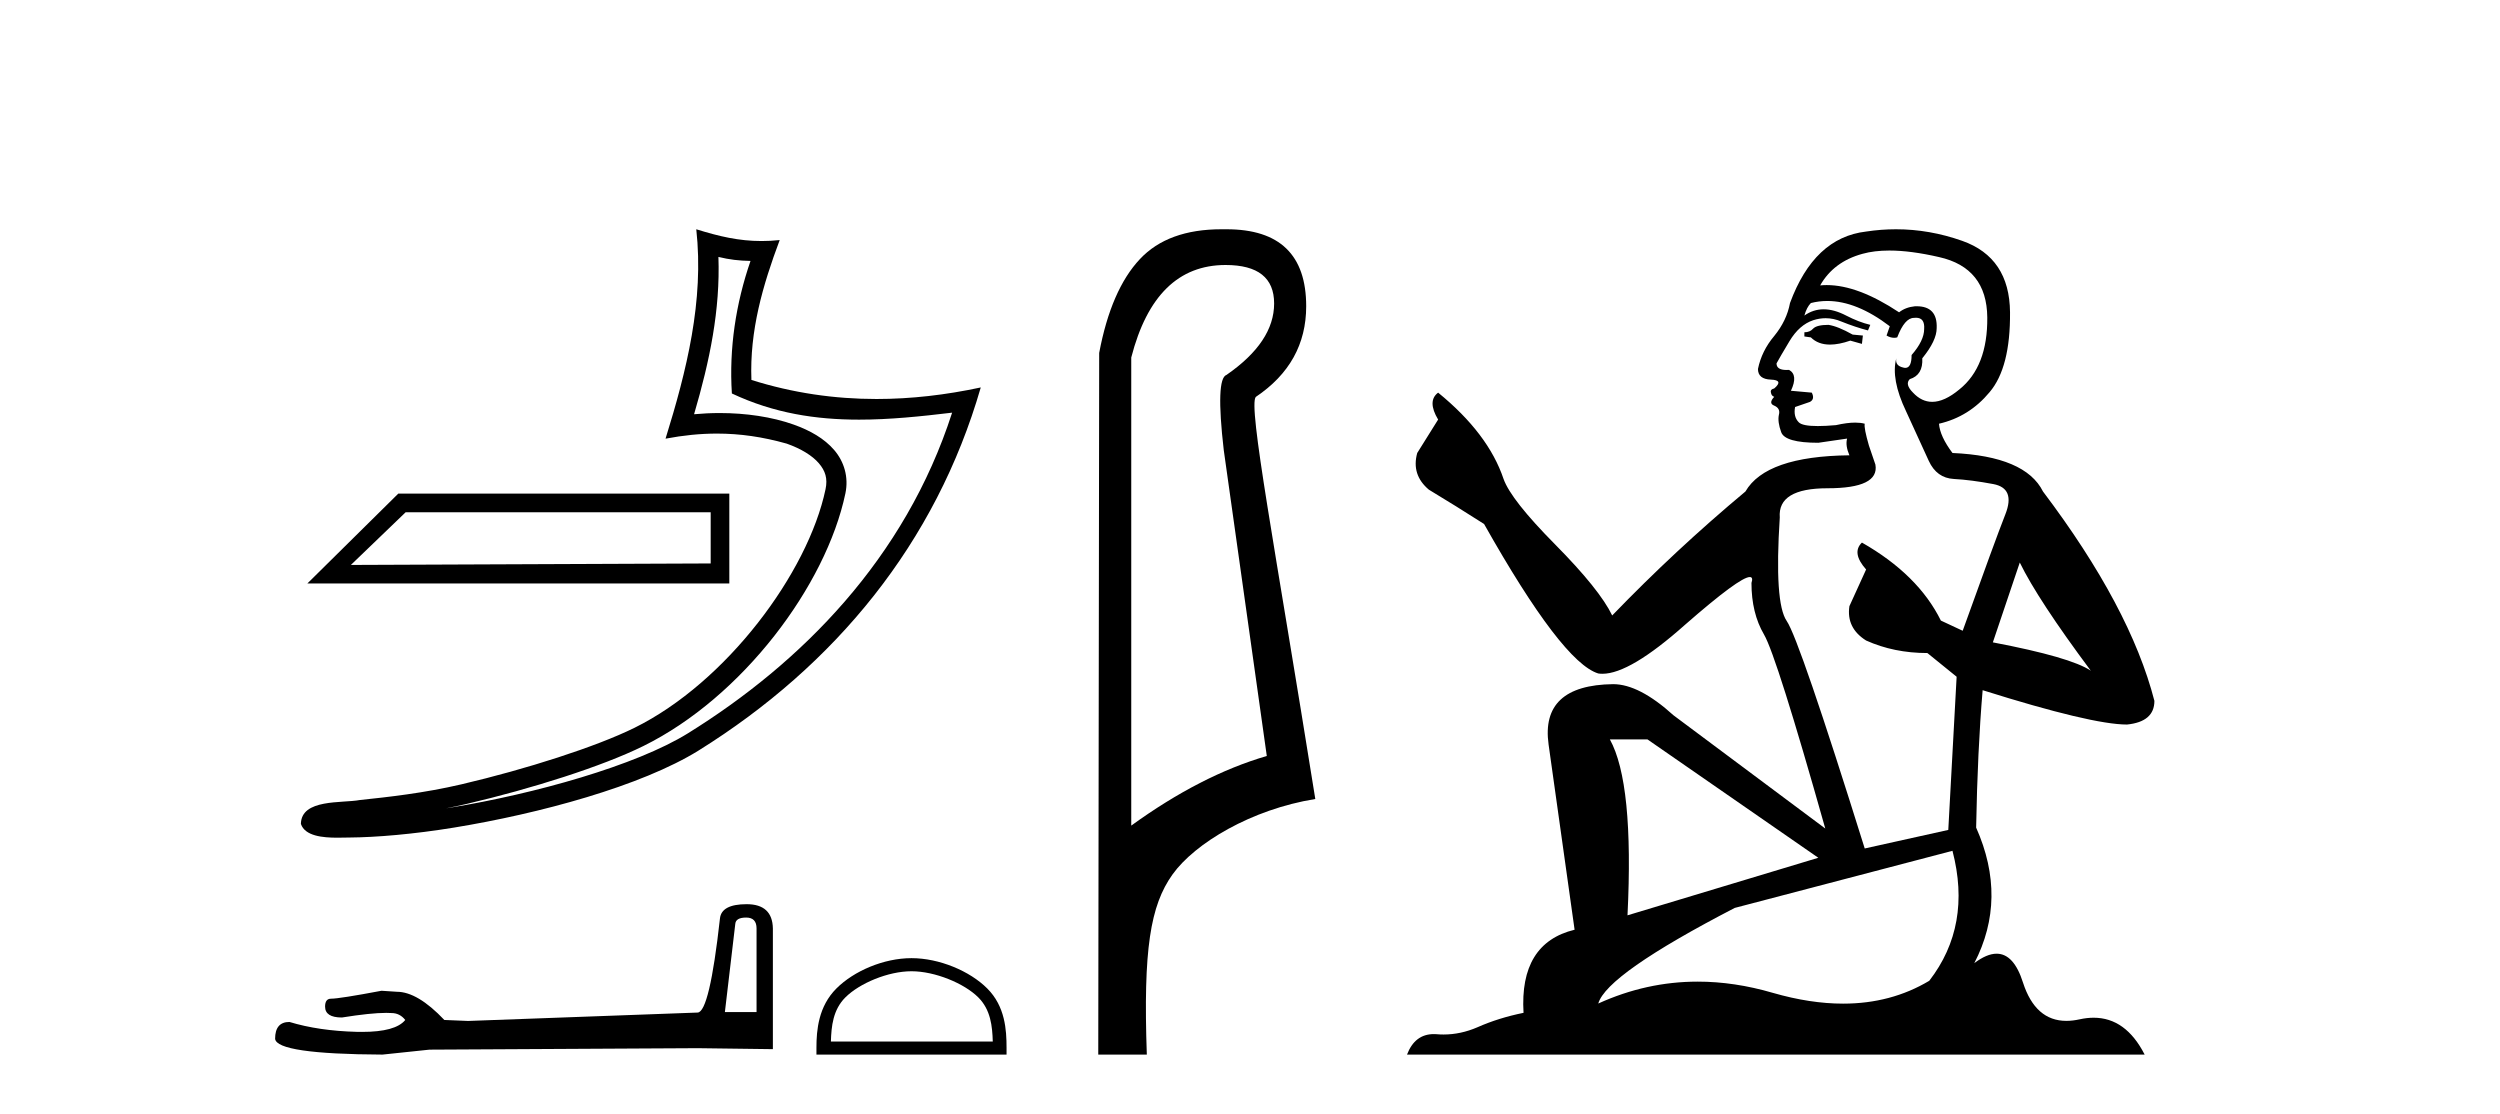
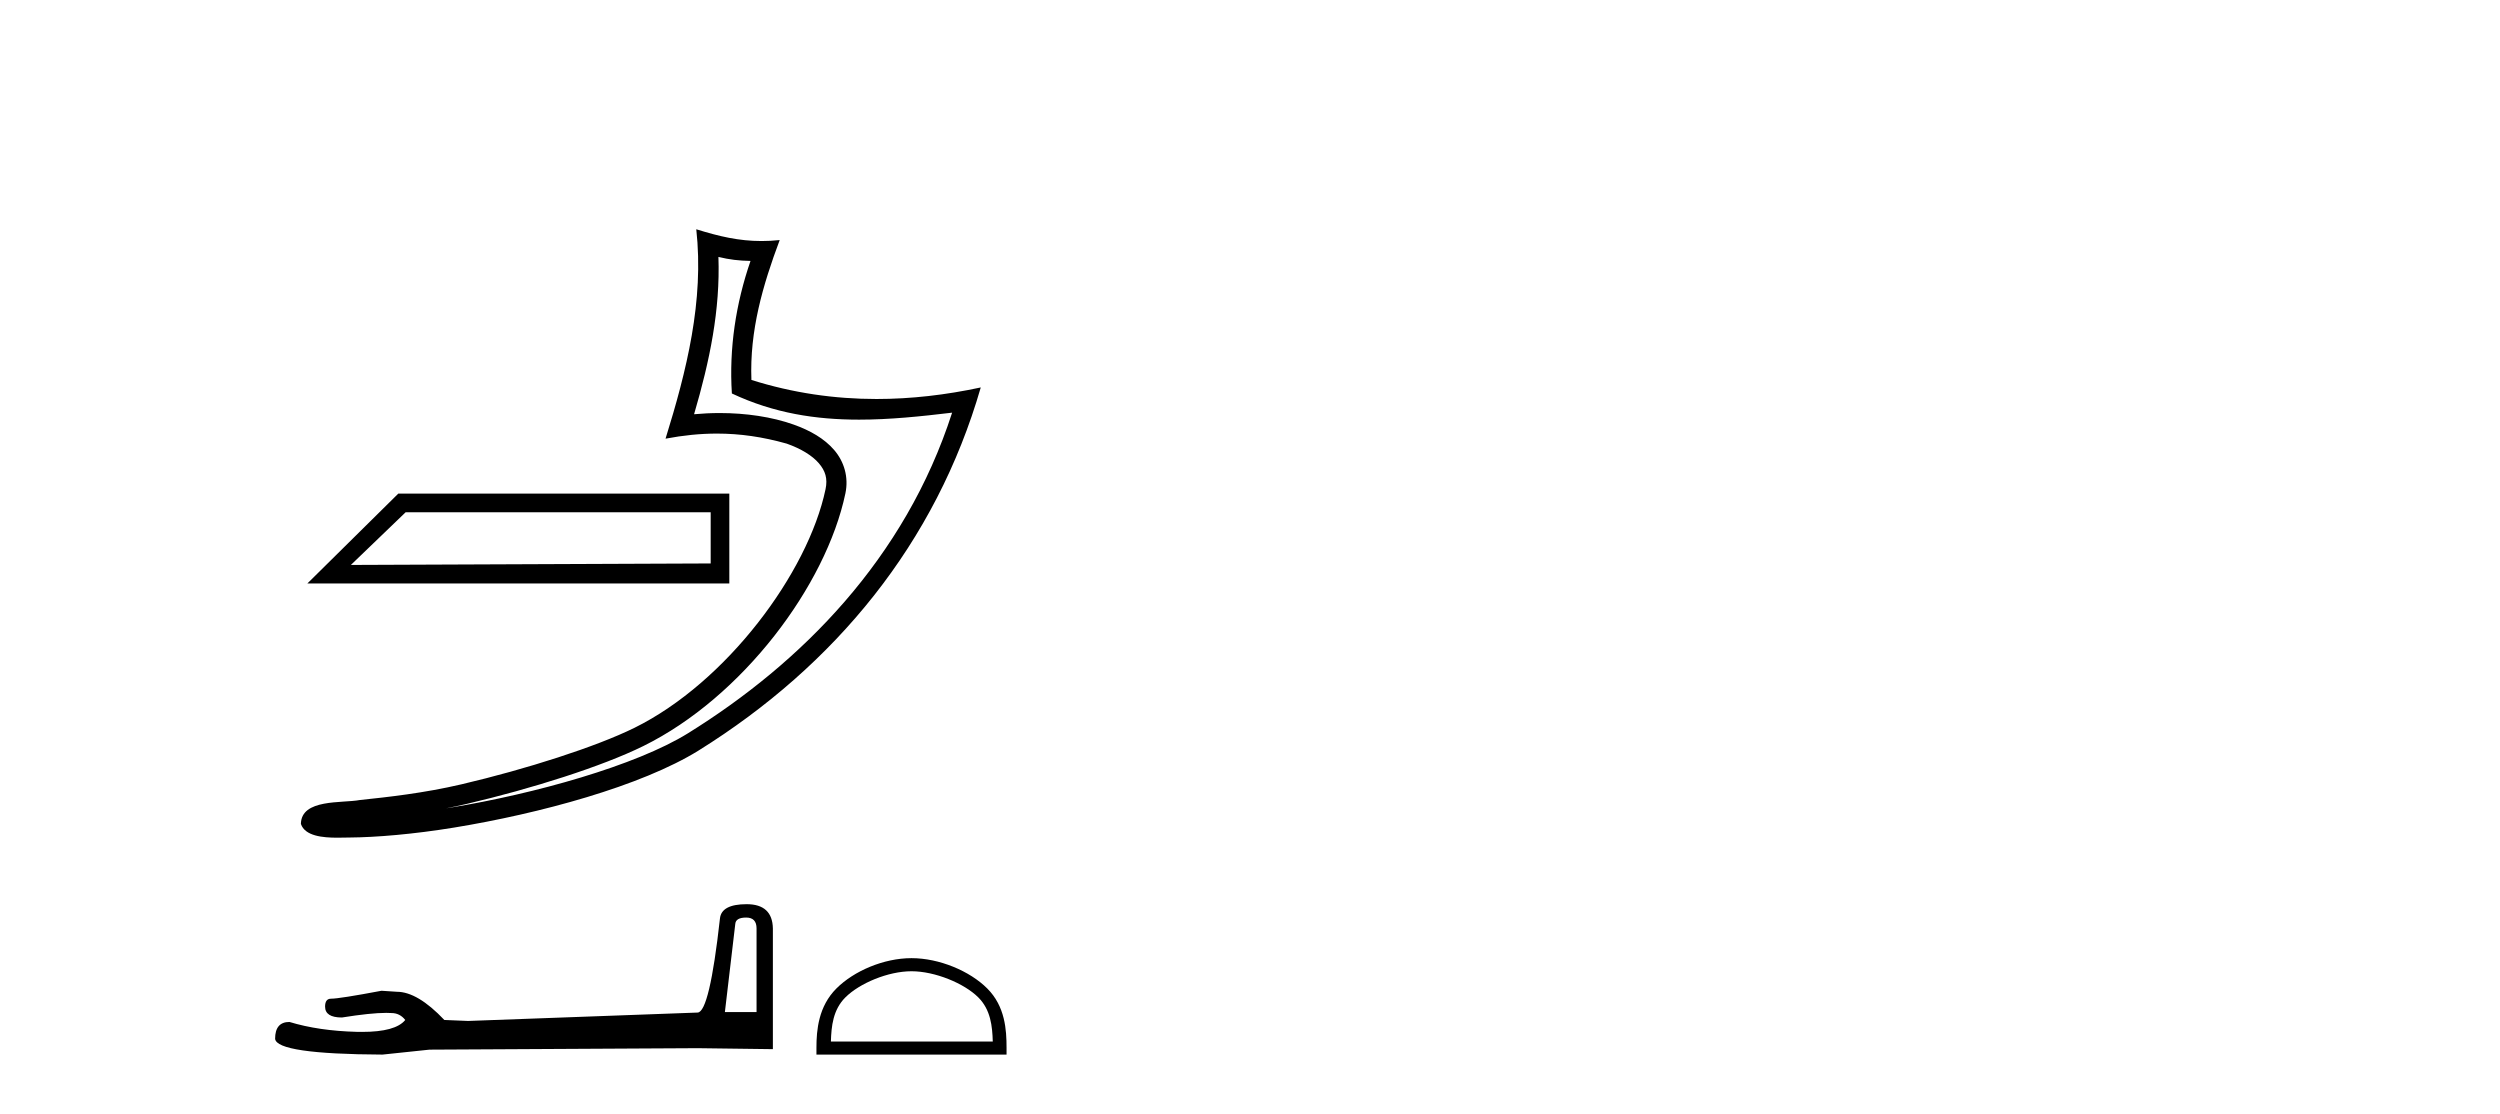
<svg xmlns="http://www.w3.org/2000/svg" width="92.0" height="41.0">
  <path d="M 26.153 18.851 C 26.153 19.479 26.153 20.107 26.153 20.735 C 21.739 20.755 17.326 20.769 12.912 20.79 C 13.584 20.143 14.256 19.497 14.928 18.851 ZM 14.657 18.165 C 13.542 19.267 12.427 20.369 11.312 21.471 L 26.839 21.471 C 26.839 20.369 26.839 19.267 26.839 18.165 ZM 26.438 9.455 C 26.844 9.554 27.196 9.595 27.619 9.602 C 27.077 11.174 26.827 12.821 26.933 14.48 C 28.483 15.21 30.032 15.443 31.613 15.443 C 32.734 15.443 33.872 15.326 35.038 15.186 L 35.038 15.186 C 33.306 20.566 29.475 24.404 25.317 26.985 C 23.4 28.174 19.663 29.216 16.588 29.719 C 16.531 29.729 16.475 29.736 16.417 29.746 C 16.659 29.698 16.903 29.647 17.152 29.589 C 19.581 29.021 22.158 28.203 23.676 27.454 C 27.32 25.656 30.398 21.55 31.111 18.156 C 31.237 17.554 31.062 16.985 30.699 16.562 C 30.337 16.139 29.811 15.839 29.202 15.623 C 28.404 15.34 27.451 15.2 26.484 15.2 C 26.17 15.2 25.854 15.215 25.542 15.244 C 26.123 13.263 26.506 11.404 26.438 9.455 ZM 25.623 8.437 C 25.914 11.069 25.266 13.648 24.492 16.143 C 25.146 16.019 25.769 15.956 26.385 15.956 C 27.232 15.956 28.066 16.076 28.952 16.326 C 29.481 16.513 29.894 16.768 30.133 17.047 C 30.373 17.327 30.463 17.609 30.38 18.003 C 29.734 21.082 26.728 25.116 23.346 26.785 C 21.937 27.48 19.369 28.304 16.982 28.863 C 15.593 29.188 14.266 29.333 13.247 29.44 C 12.586 29.565 11.087 29.388 11.073 30.32 C 11.223 30.771 11.886 30.827 12.413 30.827 C 12.58 30.827 12.733 30.821 12.852 30.821 C 13.842 30.814 15.218 30.699 16.709 30.455 C 19.847 29.942 23.597 28.93 25.71 27.618 C 30.738 24.484 34.439 19.983 36.092 14.258 L 36.092 14.258 C 34.807 14.534 33.528 14.683 32.256 14.683 C 30.71 14.683 29.175 14.462 27.652 13.982 C 27.583 12.174 28.067 10.504 28.693 8.834 L 28.693 8.834 C 28.461 8.859 28.239 8.87 28.024 8.87 C 27.195 8.87 26.466 8.7 25.623 8.437 Z" style="fill:#000000;stroke:none" />
  <path d="M 27.459 33.766 Q 27.841 33.766 27.841 34.166 L 27.841 37.243 L 26.676 37.243 L 27.058 34.002 Q 27.076 33.766 27.459 33.766 ZM 27.477 33.274 Q 26.548 33.274 26.494 33.802 Q 26.111 37.243 25.674 37.262 L 17.226 37.571 L 16.352 37.535 Q 15.368 36.497 14.603 36.497 Q 14.33 36.479 14.039 36.46 Q 12.491 36.752 12.182 36.752 Q 11.963 36.752 11.963 37.043 Q 11.963 37.444 12.582 37.444 Q 13.645 37.274 14.213 37.274 Q 14.316 37.274 14.403 37.28 Q 14.713 37.28 14.913 37.535 Q 14.558 37.974 13.324 37.974 Q 13.229 37.974 13.129 37.972 Q 11.727 37.935 10.652 37.608 Q 10.124 37.608 10.124 38.227 Q 10.179 38.791 14.075 38.809 L 15.805 38.627 L 25.674 38.573 L 28.442 38.609 L 28.442 34.166 Q 28.424 33.274 27.477 33.274 Z" style="fill:#000000;stroke:none" />
  <path d="M 33.543 35.742 C 34.403 35.742 35.481 36.184 36.002 36.705 C 36.458 37.161 36.518 37.766 36.534 38.328 L 30.577 38.328 C 30.594 37.766 30.653 37.161 31.109 36.705 C 31.63 36.184 32.682 35.742 33.543 35.742 ZM 33.543 35.26 C 32.522 35.26 31.423 35.732 30.78 36.376 C 30.119 37.036 30.045 37.905 30.045 38.556 L 30.045 38.809 L 37.041 38.809 L 37.041 38.556 C 37.041 37.905 36.992 37.036 36.331 36.376 C 35.688 35.732 34.564 35.26 33.543 35.26 Z" style="fill:#000000;stroke:none" />
-   <path d="M 45.102 9.752 C 46.293 9.752 46.888 10.224 46.888 11.168 C 46.888 12.112 46.304 12.988 45.135 13.797 C 44.866 13.887 44.832 14.809 45.034 16.562 L 46.618 27.82 C 45 28.292 43.337 29.146 41.63 30.382 L 41.63 13.157 C 42.214 10.887 43.371 9.752 45.102 9.752 ZM 44.949 8.437 C 43.637 8.437 42.637 8.802 41.95 9.533 C 41.242 10.286 40.742 11.438 40.45 12.988 L 40.416 38.809 L 42.203 38.809 C 42.068 34.944 42.33 33.325 43.15 32.178 C 43.97 31.032 46.044 29.785 48.403 29.403 C 46.92 20.122 45.922 14.921 46.214 14.606 C 47.45 13.775 48.068 12.663 48.068 11.269 C 48.068 9.381 47.091 8.437 45.137 8.437 C 45.114 8.437 45.091 8.438 45.068 8.438 C 45.028 8.437 44.989 8.437 44.949 8.437 Z" style="fill:#000000;stroke:none" />
-   <path d="M 67.289 11.955 Q 66.862 11.955 66.726 12.091 Q 66.606 12.228 66.401 12.228 L 66.401 12.382 L 66.64 12.416 Q 66.905 12.681 67.345 12.681 Q 67.671 12.681 68.092 12.535 L 68.519 12.655 L 68.554 12.348 L 68.178 12.313 Q 67.631 12.006 67.289 11.955 ZM 69.527 9.22 Q 70.315 9.22 71.355 9.46 Q 73.115 9.853 73.132 11.681 Q 73.149 13.492 72.107 14.329 Q 71.556 14.788 71.104 14.788 Q 70.715 14.788 70.399 14.449 Q 70.091 14.141 70.279 13.953 Q 70.774 13.8 70.74 13.185 Q 71.27 12.535 71.27 12.074 Q 71.303 11.27 70.531 11.27 Q 70.5 11.27 70.467 11.271 Q 70.125 11.305 69.886 11.493 Q 68.375 10.491 67.225 10.491 Q 67.102 10.491 66.982 10.503 L 66.982 10.503 Q 67.477 9.631 68.537 9.341 Q 68.969 9.22 69.527 9.22 ZM 74.328 20.701 Q 74.994 22.068 76.941 24.682 Q 76.207 24.186 73.337 23.639 L 74.328 20.701 ZM 67.244 11.076 Q 68.322 11.076 69.544 12.006 L 69.425 12.348 Q 69.568 12.431 69.704 12.431 Q 69.761 12.431 69.818 12.416 Q 70.091 11.698 70.433 11.698 Q 70.474 11.693 70.51 11.693 Q 70.839 11.693 70.809 12.108 Q 70.809 12.535 70.347 13.065 Q 70.347 13.538 70.117 13.538 Q 70.081 13.538 70.04 13.526 Q 69.732 13.458 69.784 13.185 L 69.784 13.185 Q 69.579 13.953 70.142 15.132 Q 70.689 16.328 70.979 16.96 Q 71.27 17.592 71.902 17.626 Q 72.534 17.66 73.354 17.814 Q 74.174 17.968 73.798 18.925 Q 73.422 19.881 72.227 23.212 L 71.424 22.837 Q 70.587 21.145 68.519 19.967 L 68.519 19.967 Q 68.127 20.342 68.673 20.957 L 68.058 22.307 Q 67.939 23.11 68.673 23.571 Q 69.698 24.032 70.928 24.032 L 72.004 24.904 L 71.697 30.541 L 68.622 31.224 Q 66.213 23.52 65.752 22.854 Q 65.291 22.187 65.496 19.044 Q 65.41 17.968 67.255 17.968 Q 69.169 17.968 69.015 17.097 L 68.776 16.396 Q 68.588 15.747 68.622 15.593 Q 68.472 15.552 68.272 15.552 Q 67.973 15.552 67.563 15.645 Q 67.176 15.679 66.895 15.679 Q 66.333 15.679 66.196 15.542 Q 65.991 15.337 66.059 14.978 L 66.606 14.79 Q 66.794 14.688 66.674 14.449 L 65.906 14.38 Q 66.179 13.8 65.837 13.612 Q 65.786 13.615 65.741 13.615 Q 65.376 13.615 65.376 13.373 Q 65.496 13.15 65.854 12.553 Q 66.213 11.955 66.726 11.784 Q 66.956 11.71 67.183 11.71 Q 67.478 11.71 67.768 11.835 Q 68.28 12.04 68.742 12.16 L 68.827 11.955 Q 68.4 11.852 67.939 11.613 Q 67.494 11.382 67.11 11.382 Q 66.726 11.382 66.401 11.613 Q 66.487 11.305 66.64 11.152 Q 66.936 11.076 67.244 11.076 ZM 60.627 27.21 L 66.914 31.566 L 59.892 33.684 Q 60.132 28.816 59.243 27.21 ZM 71.851 31.31 Q 72.568 34.06 70.997 36.093 Q 69.589 36.934 67.827 36.934 Q 66.617 36.934 65.24 36.537 Q 63.828 36.124 62.476 36.124 Q 60.588 36.124 58.816 36.93 Q 59.124 35.854 63.839 33.411 L 71.851 31.31 ZM 69.772 8.437 Q 69.225 8.437 68.673 8.521 Q 66.76 8.743 65.872 11.152 Q 65.752 11.801 65.291 12.365 Q 64.83 12.911 64.693 13.578 Q 64.693 13.953 65.171 13.97 Q 65.65 13.988 65.291 14.295 Q 65.137 14.329 65.171 14.449 Q 65.188 14.568 65.291 14.603 Q 65.069 14.842 65.291 14.927 Q 65.53 15.03 65.462 15.269 Q 65.41 15.525 65.547 15.901 Q 65.684 16.294 66.914 16.294 L 67.973 16.14 L 67.973 16.14 Q 67.904 16.396 68.058 16.755 Q 64.983 16.789 64.232 18.087 Q 61.652 20.24 59.329 22.649 Q 58.867 21.692 57.228 20.035 Q 55.605 18.395 55.331 17.626 Q 54.768 15.952 52.923 14.449 Q 52.513 14.756 52.923 15.44 L 52.154 16.67 Q 51.932 17.472 52.581 18.019 Q 53.572 18.617 54.614 19.283 Q 57.484 24.374 58.816 24.784 Q 58.89 24.795 58.97 24.795 Q 59.984 24.795 62.011 22.99 Q 64.019 21.235 64.393 21.235 Q 64.525 21.235 64.454 21.453 Q 64.454 22.563 64.915 23.349 Q 65.376 24.135 67.17 30.49 L 61.584 26.322 Q 60.32 25.177 59.363 25.177 Q 56.681 25.211 56.988 27.398 L 57.945 34.214 Q 55.912 34.709 56.066 37.272 Q 55.143 37.46 54.375 37.801 Q 53.754 38.07 53.121 38.07 Q 52.988 38.07 52.854 38.058 Q 52.808 38.055 52.764 38.055 Q 52.067 38.055 51.778 38.809 L 78.923 38.809 Q 78.23 37.452 77.046 37.452 Q 76.799 37.452 76.531 37.511 Q 76.273 37.568 76.043 37.568 Q 74.902 37.568 74.447 36.161 Q 74.11 35.096 73.476 35.096 Q 73.113 35.096 72.654 35.444 Q 73.884 33.069 72.722 30.456 Q 72.773 27.62 72.961 25.399 Q 76.976 26.663 78.274 26.663 Q 79.282 26.561 79.282 25.792 Q 78.394 22.341 75.182 18.087 Q 74.533 16.789 71.851 16.67 Q 71.389 16.055 71.355 15.593 Q 72.466 15.337 73.217 14.432 Q 73.986 13.526 73.969 11.493 Q 73.952 9.478 72.209 8.863 Q 71.003 8.437 69.772 8.437 Z" style="fill:#000000;stroke:none" />
</svg>